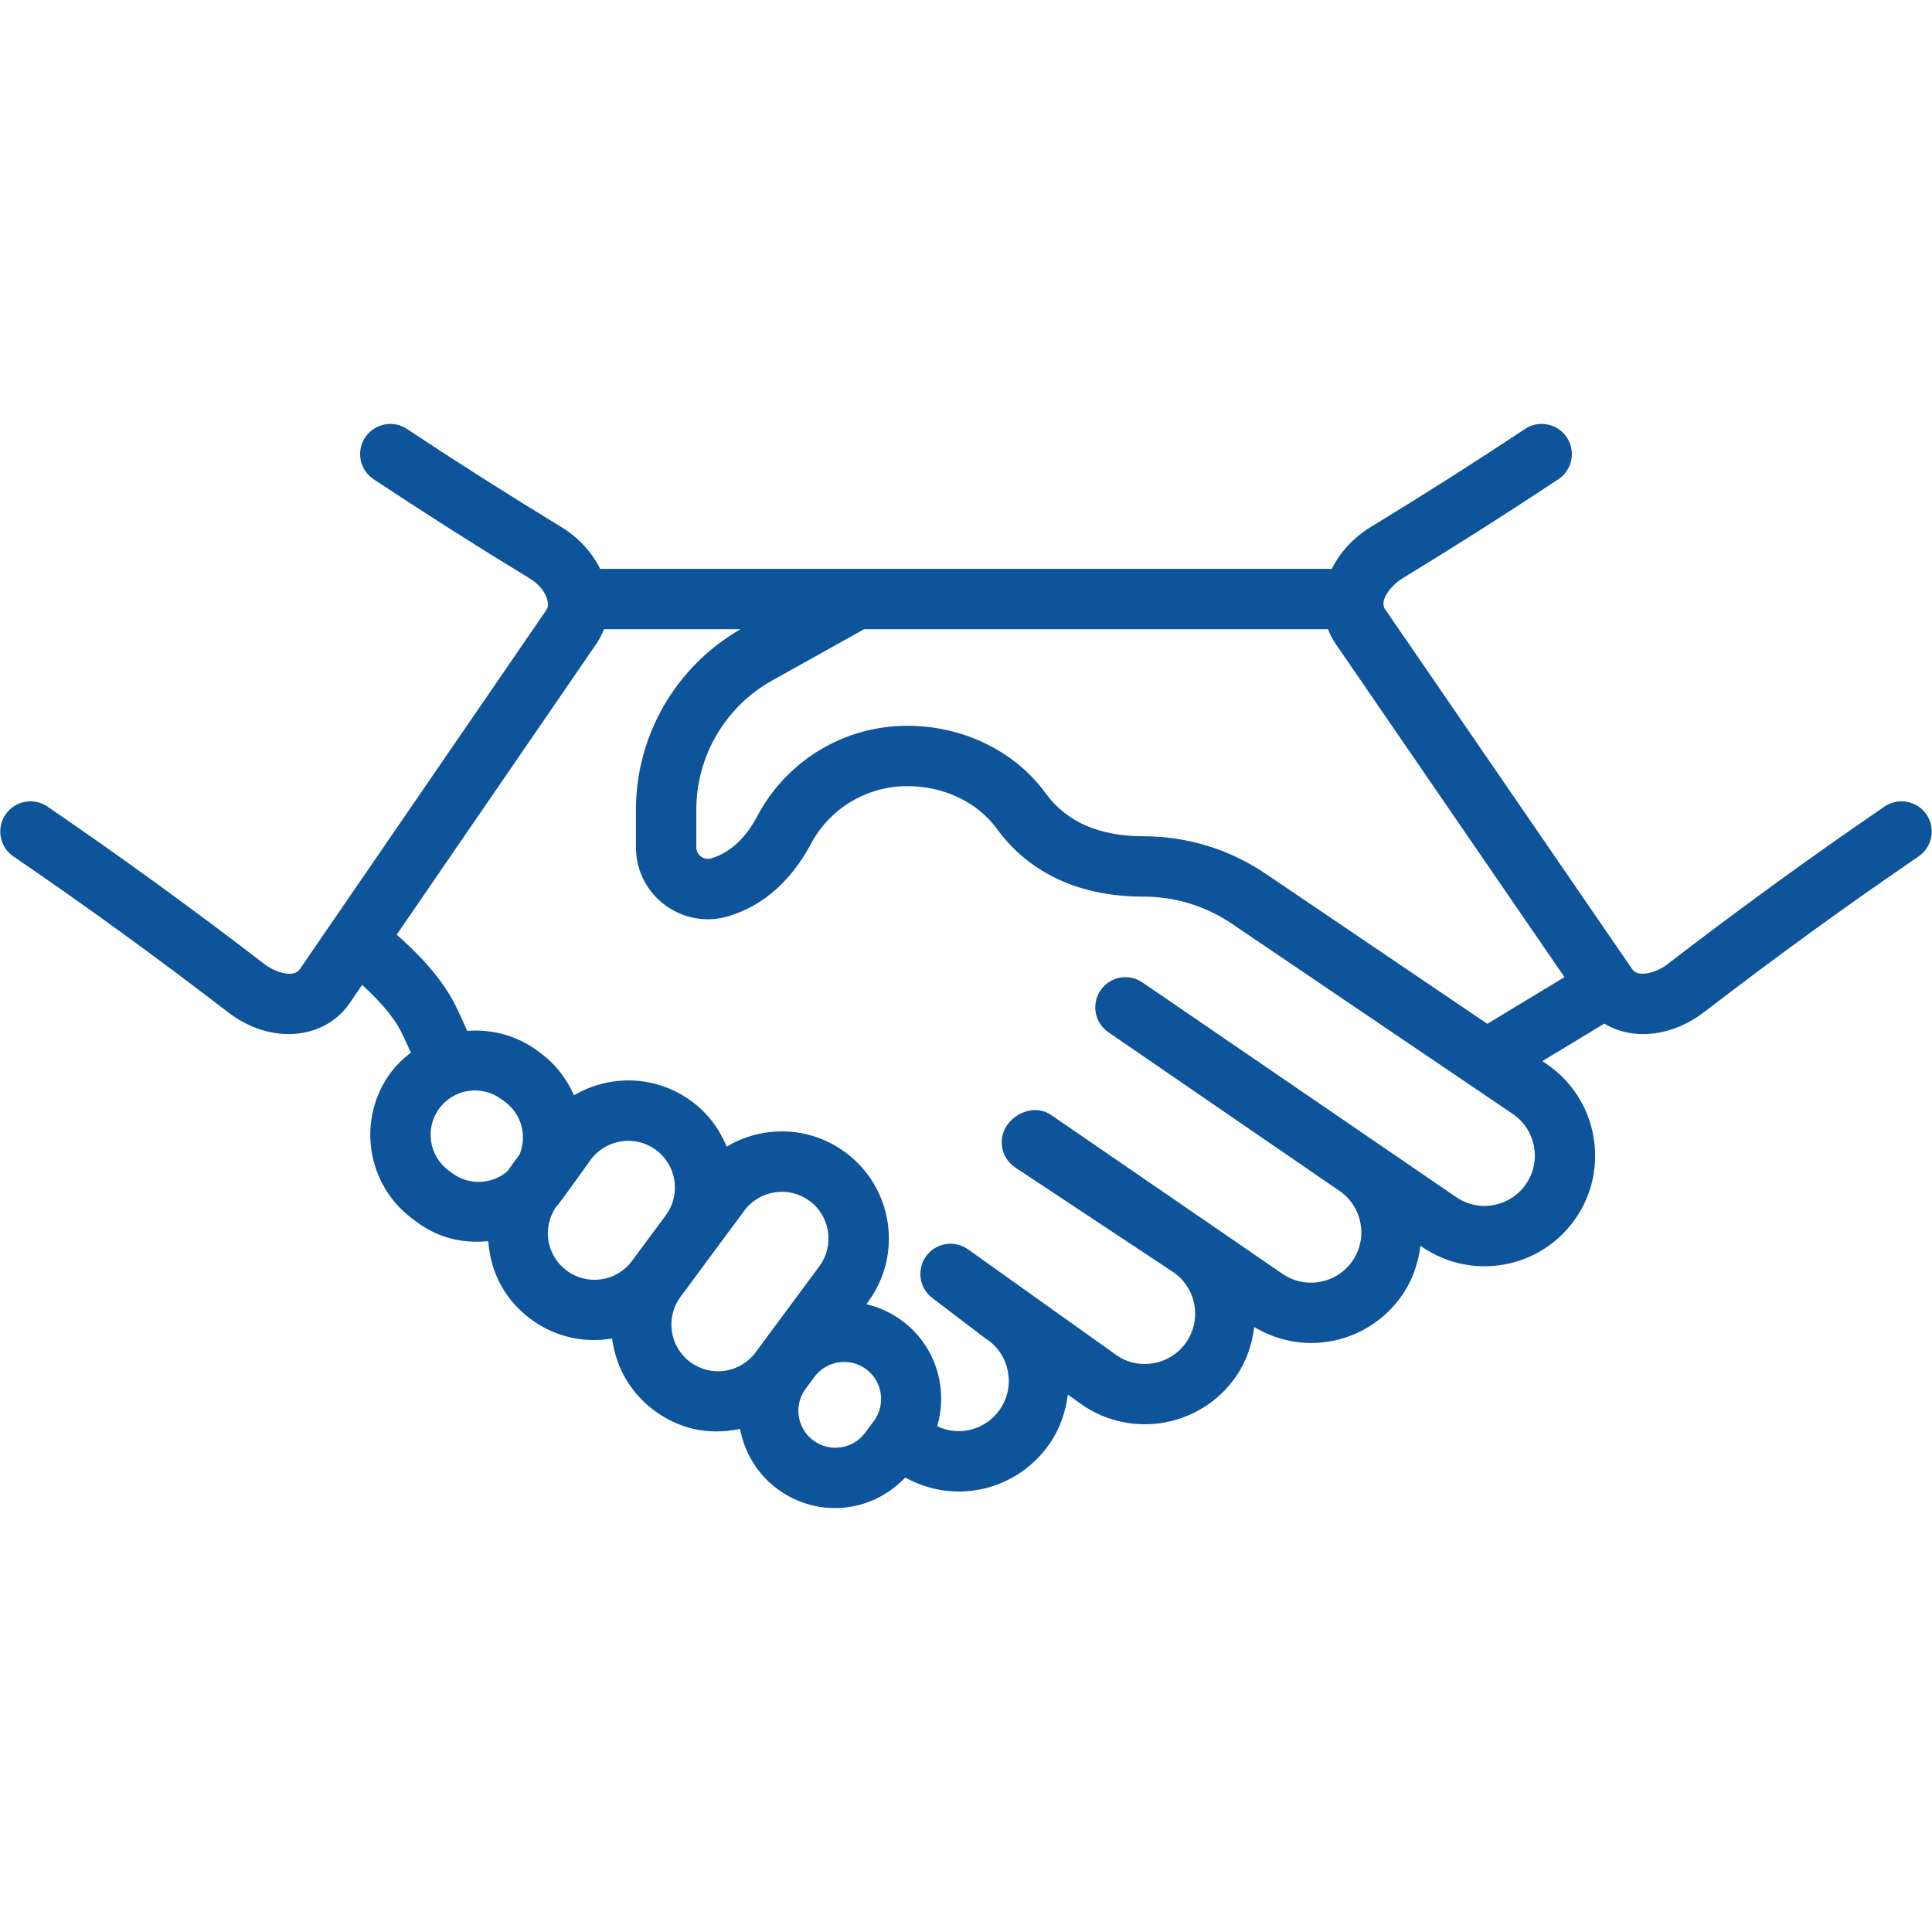
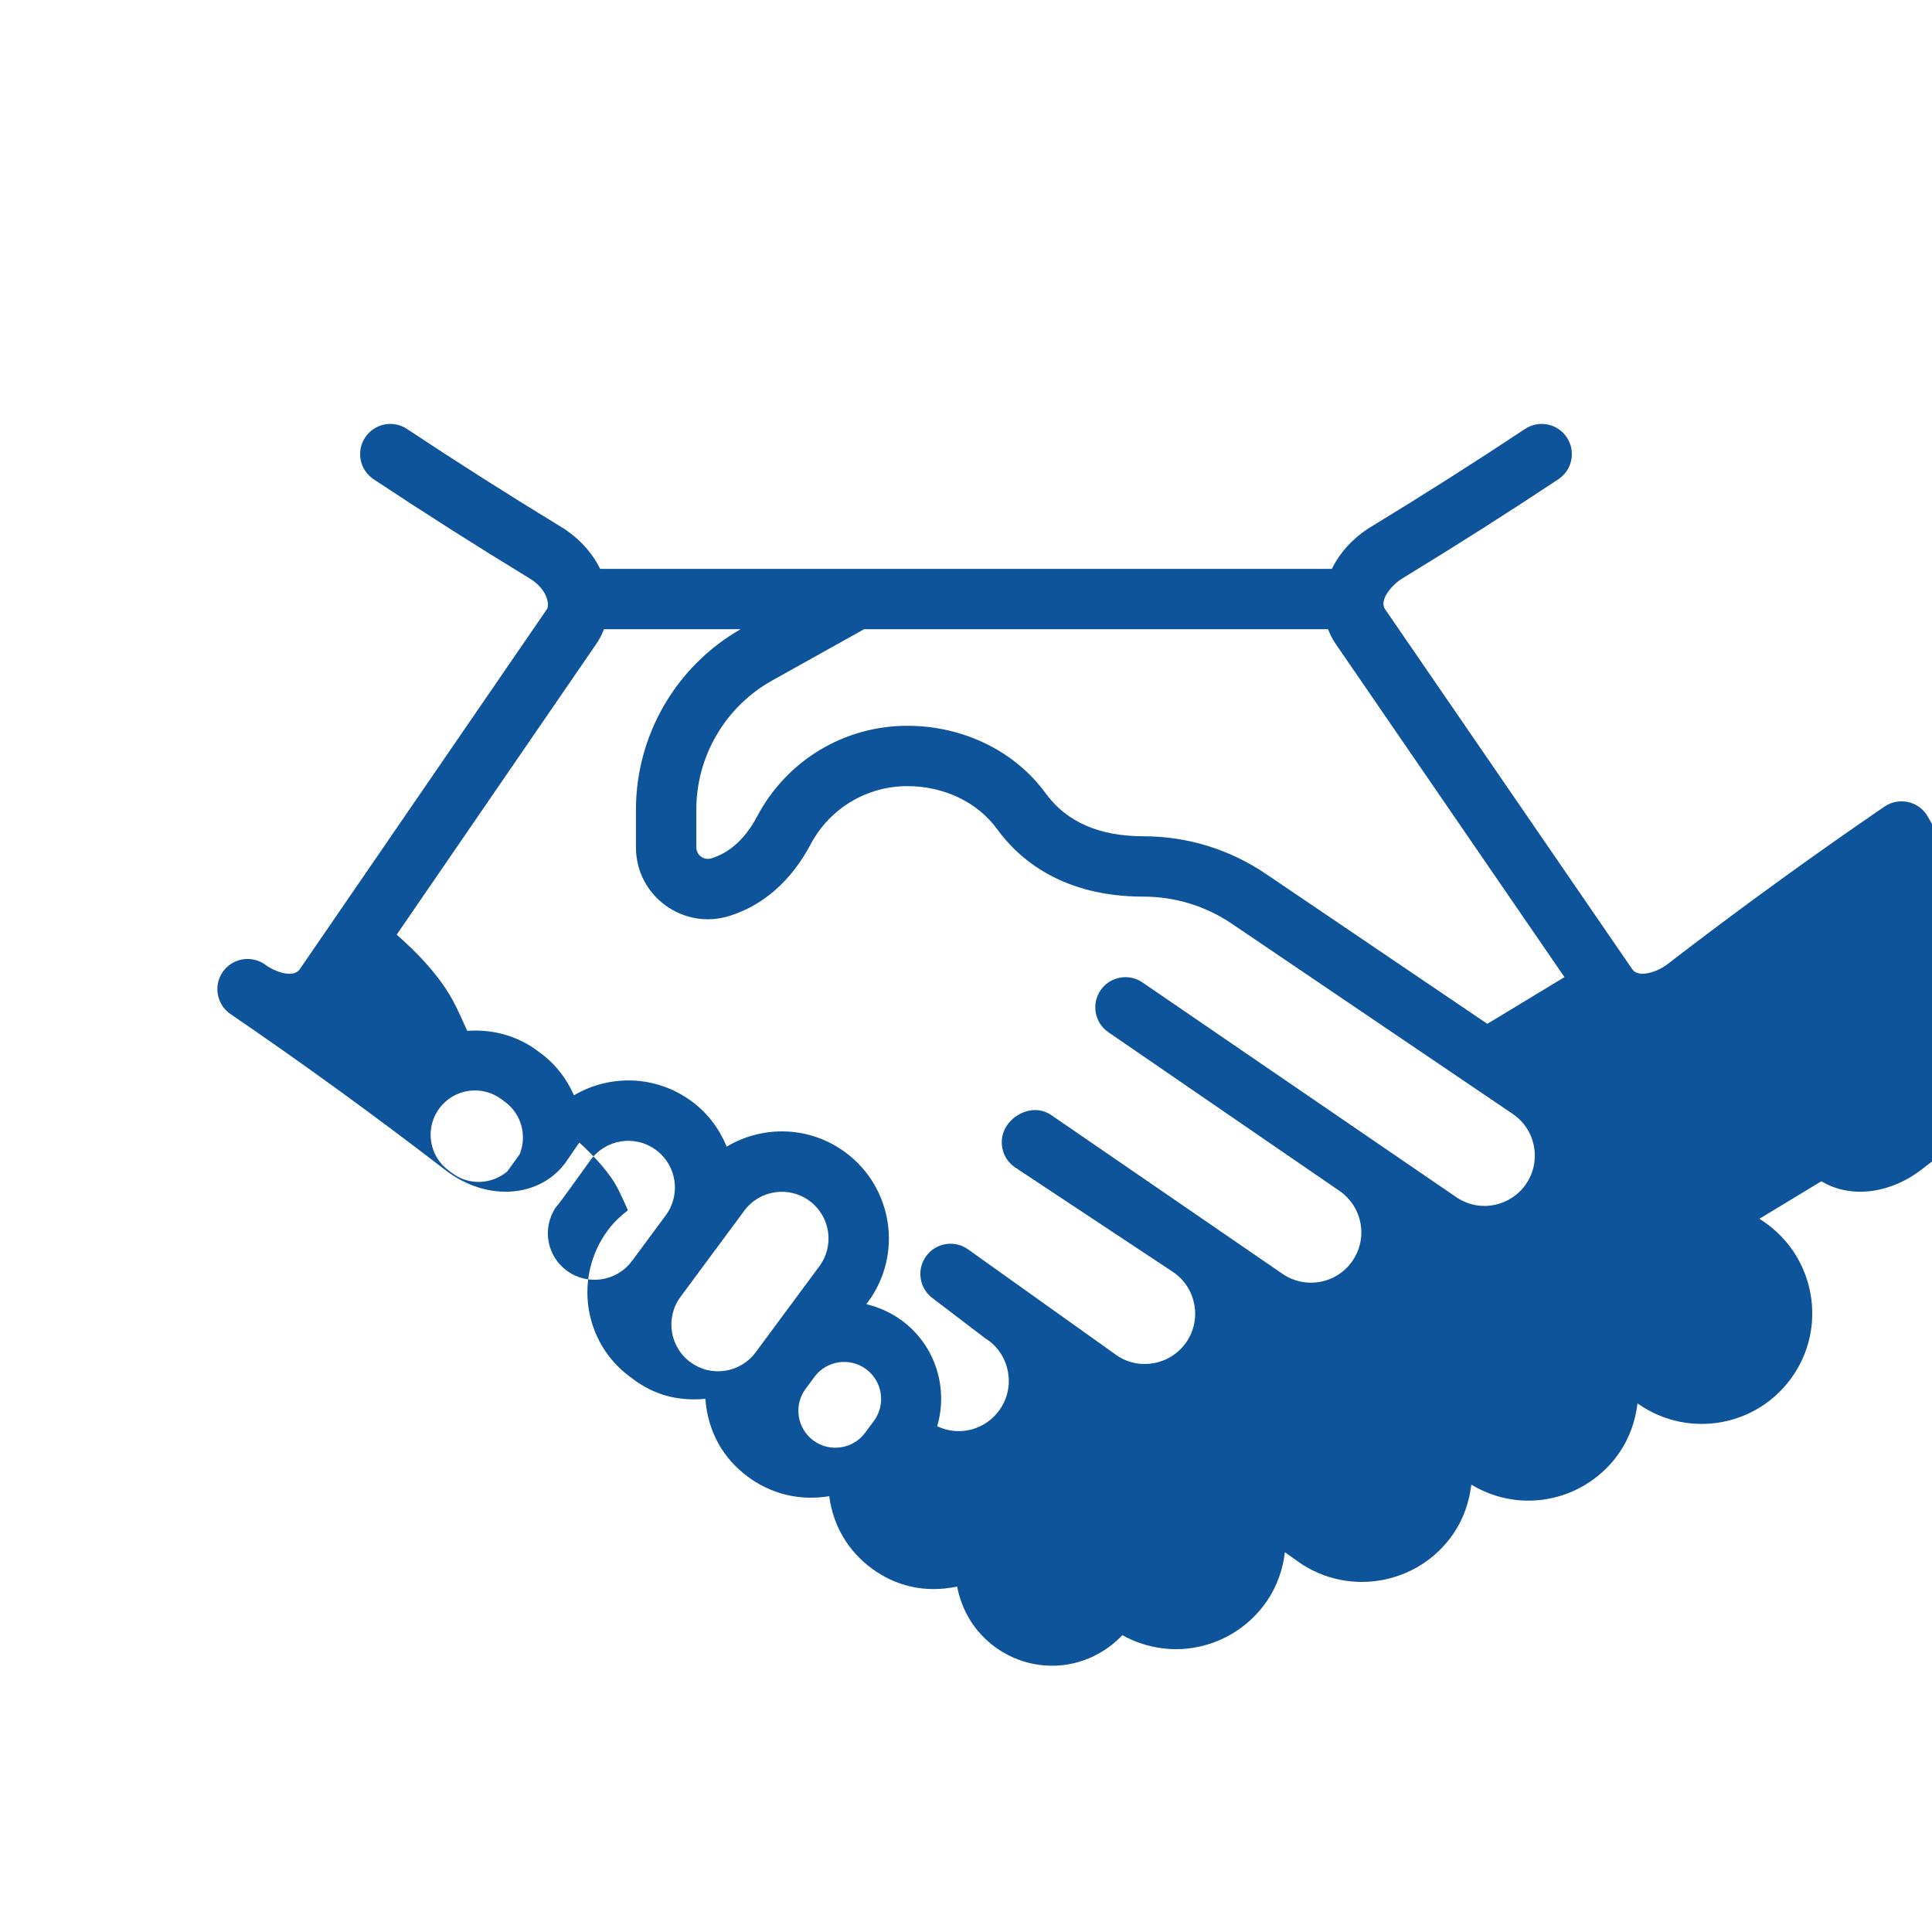
<svg xmlns="http://www.w3.org/2000/svg" enable-background="new 0 0 512 512" viewBox="0 0 512 512" id="partnership">
-   <path d="M510.535,215.841c-2.488-3.64-7.467-4.569-11.114-2.093c-19.307,13.192-38.661,27.242-57.547,41.785    c-2.701,2.093-7.646,3.71-9.294,1.343l-65.505-95.411c-1.71-2.456,1.854-6.537,4.604-8.201    c13.977-8.513,27.875-17.347,41.305-26.258c3.683-2.437,4.686-7.404,2.245-11.083c-2.445-3.679-7.408-4.694-11.087-2.242    c-13.258,8.794-26.981,17.511-40.766,25.907c-4.659,2.823-8.254,6.753-10.422,11.169c-41.094,0-123.699,0-193.908,0    c-2.167-4.415-5.76-8.343-10.407-11.161c-13.801-8.404-27.524-17.12-40.782-25.915c-3.675-2.452-8.638-1.437-11.087,2.242    c-2.441,3.679-1.437,8.646,2.245,11.083c13.43,8.912,27.328,17.745,41.321,26.266c4.911,2.975,5.323,7.154,4.592,8.185    L79.42,256.877c-1.694,2.433-6.674,0.675-9.306-1.351c-18.874-14.535-38.228-28.586-57.535-41.778    c-3.644-2.484-8.627-1.546-11.114,2.093c-2.491,3.647-1.554,8.63,2.093,11.122c19.057,13.012,38.165,26.883,56.781,41.223    c11.611,8.989,25.797,7.156,32.265-2.249l3.382-4.926c3.83,3.492,8.179,8.095,10.333,12.448c0.921,1.856,1.633,3.423,2.555,5.486    c-1.957,1.53-3.79,3.233-5.308,5.285c-9.103,12.301-6.506,29.711,5.78,38.802l1,0.742c0.004,0.008,0.008,0.008,0.008,0.008    c5.208,3.858,11.305,5.865,19.035,5.143c0.696,9.049,4.972,15.992,11.281,20.662h0.004c5.943,4.401,13.462,6.492,21.543,5.137    c1.083,8.186,5.285,14.724,11.205,19.106c6.217,4.604,13.895,6.688,22.697,4.848c1.215,6.395,4.661,12.042,9.923,15.927    c10.167,7.537,24.513,6.737,33.864-3.042c13.544,7.496,29.904,3.188,38.292-9.025c2.744-3.998,4.227-8.449,4.784-12.959    l3.827,2.728c13.326,9.152,31.622,5.752,40.778-7.576c2.765-4.028,4.249-8.517,4.79-13.067c13.824,8.31,30.758,3.868,39.233-8.466    c2.716-3.954,4.252-8.429,4.813-13.057l0.401,0.271c13.273,9.128,31.542,5.871,40.778-7.576    c9.146-13.324,5.745-31.616-7.627-40.801l-1.232-0.834l16.398-9.929c8.365,4.975,18.874,2.832,26.51-3.077    c18.628-14.348,37.736-28.219,56.793-41.231C512.089,224.472,513.027,219.489,510.535,215.841z M119.874,310.924l-1-0.742    c-5.209-3.858-6.307-11.231-2.452-16.441c3.927-5.296,11.299-6.258,16.429-2.46l1.008,0.75c4.403,3.261,5.831,9.023,3.853,13.876    c-0.821,1.133-3.161,4.364-3.282,4.535C130.365,313.873,124.338,314.232,119.874,310.924z M150.186,336.73    c-5.127-3.8-6.683-11.012-2.939-16.71c1.348-1.479,6.748-9.149,9.297-12.672c3.979-5.369,11.677-6.748,17.308-2.585    c5.487,4.061,6.647,11.825,2.585,17.308l-8.939,12.075C163.426,339.637,155.702,340.796,150.186,336.73z M182.942,360.973h-0.004    c-5.496-4.073-6.648-11.796-2.599-17.292c0.004-0.006,0.009-0.01,0.014-0.016c3.837-5.183,17.74-23.962,16.89-22.814    c4.093-5.523,11.843-6.631,17.308-2.585c5.475,4.058,6.669,11.787,2.585,17.308l-16.89,22.814    C196.199,363.848,188.478,365.07,182.942,360.973z M231.585,376.57l-2.324,3.132c-3.214,4.343-9.372,5.256-13.707,2.046    c-0.004,0-0.004,0-0.008,0c-4.319-3.195-5.286-9.317-2.042-13.707l2.324-3.14c3.228-4.352,9.353-5.277,13.711-2.046    C233.885,366.073,234.799,372.22,231.585,376.57z M404.412,313.783c-3.998,5.826-12.199,7.81-18.577,3.413    c-113.814-77.877-74.559-51.017-83.051-56.828c-3.636-2.515-8.619-1.578-11.118,2.062c-2.503,3.647-1.578,8.623,2.066,11.122    l61.249,42.051c5.985,4.107,7.672,12.39,3.444,18.534c-4.159,6.069-12.465,7.607-18.534,3.452l-61.253-42.059    c-4.219-2.912-9.514-0.734-11.833,2.788c-2.441,3.679-1.433,8.638,2.249,11.083l41.895,27.742    c6.057,4.163,7.603,12.481,3.448,18.534c-4.167,6.061-12.481,7.599-18.421,3.522l-39.431-28.109    c-3.608-2.562-8.595-1.734-11.157,1.874c-2.562,3.593-1.726,8.591,1.871,11.153c19.534,14.877,12.867,9.845,14.305,10.833    c6.057,4.163,7.603,12.473,3.444,18.534c-3.619,5.274-10.575,7.365-16.639,4.493c2.948-10.082-0.391-21.371-9.315-27.979    c-2.872-2.128-6.092-3.577-9.466-4.37l0.402-0.543c9.344-12.616,6.657-30.369-5.924-39.677c-9.609-7.12-22.064-7.188-31.481-1.537    c-1.9-4.6-4.935-8.795-9.219-11.967c-9.444-6.998-21.713-7.257-31.259-1.642c-1.878-4.249-4.731-8.127-8.722-11.081l-1.008-0.75    c-5.4-3.999-11.932-5.725-18.553-5.247c-1.243-2.747-1.961-4.383-3.175-6.828c-3.727-7.532-10.57-14.35-15.528-18.657    l52.994-77.192c0.809-1.178,1.431-2.447,1.937-3.757h36.201c-17.102,9.825-27.72,28.067-27.72,47.823v9.966    c0,12.982,12.602,22.015,24.782,18.19c8.982-2.796,16.417-9.357,21.51-18.971c5.042-9.513,14.855-15.425,25.618-15.425    c9.716,0,18.596,4.241,23.759,11.341c5.948,8.185,17.511,17.94,38.829,17.94c8.38,0,16.48,2.484,23.427,7.186l74.503,50.447    C407.021,299.412,408.567,307.73,404.412,313.783z M335.427,231.556c-9.603-6.498-20.807-9.935-32.393-9.935    c-11.708,0-20.416-3.819-25.891-11.348c-8.162-11.231-21.881-17.933-36.697-17.933c-16.699,0-31.933,9.169-39.755,23.939    c-3.116,5.881-7.193,9.646-12.126,11.177c-1.981,0.641-4.034-0.813-4.034-2.913v-9.966c0-14.191,7.701-27.313,20.096-34.233    l24.353-13.59c12.863,0,92.736,0,122.966,0c0.507,1.312,1.13,2.583,1.941,3.765L414.6,258.95l-20.44,12.375L335.427,231.556z" fill="#0e549b" class="color000000 svgShape" />
+   <path d="M510.535,215.841c-2.488-3.64-7.467-4.569-11.114-2.093c-19.307,13.192-38.661,27.242-57.547,41.785    c-2.701,2.093-7.646,3.71-9.294,1.343l-65.505-95.411c-1.71-2.456,1.854-6.537,4.604-8.201    c13.977-8.513,27.875-17.347,41.305-26.258c3.683-2.437,4.686-7.404,2.245-11.083c-2.445-3.679-7.408-4.694-11.087-2.242    c-13.258,8.794-26.981,17.511-40.766,25.907c-4.659,2.823-8.254,6.753-10.422,11.169c-41.094,0-123.699,0-193.908,0    c-2.167-4.415-5.76-8.343-10.407-11.161c-13.801-8.404-27.524-17.12-40.782-25.915c-3.675-2.452-8.638-1.437-11.087,2.242    c-2.441,3.679-1.437,8.646,2.245,11.083c13.43,8.912,27.328,17.745,41.321,26.266c4.911,2.975,5.323,7.154,4.592,8.185    L79.42,256.877c-1.694,2.433-6.674,0.675-9.306-1.351c-3.644-2.484-8.627-1.546-11.114,2.093c-2.491,3.647-1.554,8.63,2.093,11.122c19.057,13.012,38.165,26.883,56.781,41.223    c11.611,8.989,25.797,7.156,32.265-2.249l3.382-4.926c3.83,3.492,8.179,8.095,10.333,12.448c0.921,1.856,1.633,3.423,2.555,5.486    c-1.957,1.53-3.79,3.233-5.308,5.285c-9.103,12.301-6.506,29.711,5.78,38.802l1,0.742c0.004,0.008,0.008,0.008,0.008,0.008    c5.208,3.858,11.305,5.865,19.035,5.143c0.696,9.049,4.972,15.992,11.281,20.662h0.004c5.943,4.401,13.462,6.492,21.543,5.137    c1.083,8.186,5.285,14.724,11.205,19.106c6.217,4.604,13.895,6.688,22.697,4.848c1.215,6.395,4.661,12.042,9.923,15.927    c10.167,7.537,24.513,6.737,33.864-3.042c13.544,7.496,29.904,3.188,38.292-9.025c2.744-3.998,4.227-8.449,4.784-12.959    l3.827,2.728c13.326,9.152,31.622,5.752,40.778-7.576c2.765-4.028,4.249-8.517,4.79-13.067c13.824,8.31,30.758,3.868,39.233-8.466    c2.716-3.954,4.252-8.429,4.813-13.057l0.401,0.271c13.273,9.128,31.542,5.871,40.778-7.576    c9.146-13.324,5.745-31.616-7.627-40.801l-1.232-0.834l16.398-9.929c8.365,4.975,18.874,2.832,26.51-3.077    c18.628-14.348,37.736-28.219,56.793-41.231C512.089,224.472,513.027,219.489,510.535,215.841z M119.874,310.924l-1-0.742    c-5.209-3.858-6.307-11.231-2.452-16.441c3.927-5.296,11.299-6.258,16.429-2.46l1.008,0.75c4.403,3.261,5.831,9.023,3.853,13.876    c-0.821,1.133-3.161,4.364-3.282,4.535C130.365,313.873,124.338,314.232,119.874,310.924z M150.186,336.73    c-5.127-3.8-6.683-11.012-2.939-16.71c1.348-1.479,6.748-9.149,9.297-12.672c3.979-5.369,11.677-6.748,17.308-2.585    c5.487,4.061,6.647,11.825,2.585,17.308l-8.939,12.075C163.426,339.637,155.702,340.796,150.186,336.73z M182.942,360.973h-0.004    c-5.496-4.073-6.648-11.796-2.599-17.292c0.004-0.006,0.009-0.01,0.014-0.016c3.837-5.183,17.74-23.962,16.89-22.814    c4.093-5.523,11.843-6.631,17.308-2.585c5.475,4.058,6.669,11.787,2.585,17.308l-16.89,22.814    C196.199,363.848,188.478,365.07,182.942,360.973z M231.585,376.57l-2.324,3.132c-3.214,4.343-9.372,5.256-13.707,2.046    c-0.004,0-0.004,0-0.008,0c-4.319-3.195-5.286-9.317-2.042-13.707l2.324-3.14c3.228-4.352,9.353-5.277,13.711-2.046    C233.885,366.073,234.799,372.22,231.585,376.57z M404.412,313.783c-3.998,5.826-12.199,7.81-18.577,3.413    c-113.814-77.877-74.559-51.017-83.051-56.828c-3.636-2.515-8.619-1.578-11.118,2.062c-2.503,3.647-1.578,8.623,2.066,11.122    l61.249,42.051c5.985,4.107,7.672,12.39,3.444,18.534c-4.159,6.069-12.465,7.607-18.534,3.452l-61.253-42.059    c-4.219-2.912-9.514-0.734-11.833,2.788c-2.441,3.679-1.433,8.638,2.249,11.083l41.895,27.742    c6.057,4.163,7.603,12.481,3.448,18.534c-4.167,6.061-12.481,7.599-18.421,3.522l-39.431-28.109    c-3.608-2.562-8.595-1.734-11.157,1.874c-2.562,3.593-1.726,8.591,1.871,11.153c19.534,14.877,12.867,9.845,14.305,10.833    c6.057,4.163,7.603,12.473,3.444,18.534c-3.619,5.274-10.575,7.365-16.639,4.493c2.948-10.082-0.391-21.371-9.315-27.979    c-2.872-2.128-6.092-3.577-9.466-4.37l0.402-0.543c9.344-12.616,6.657-30.369-5.924-39.677c-9.609-7.12-22.064-7.188-31.481-1.537    c-1.9-4.6-4.935-8.795-9.219-11.967c-9.444-6.998-21.713-7.257-31.259-1.642c-1.878-4.249-4.731-8.127-8.722-11.081l-1.008-0.75    c-5.4-3.999-11.932-5.725-18.553-5.247c-1.243-2.747-1.961-4.383-3.175-6.828c-3.727-7.532-10.57-14.35-15.528-18.657    l52.994-77.192c0.809-1.178,1.431-2.447,1.937-3.757h36.201c-17.102,9.825-27.72,28.067-27.72,47.823v9.966    c0,12.982,12.602,22.015,24.782,18.19c8.982-2.796,16.417-9.357,21.51-18.971c5.042-9.513,14.855-15.425,25.618-15.425    c9.716,0,18.596,4.241,23.759,11.341c5.948,8.185,17.511,17.94,38.829,17.94c8.38,0,16.48,2.484,23.427,7.186l74.503,50.447    C407.021,299.412,408.567,307.73,404.412,313.783z M335.427,231.556c-9.603-6.498-20.807-9.935-32.393-9.935    c-11.708,0-20.416-3.819-25.891-11.348c-8.162-11.231-21.881-17.933-36.697-17.933c-16.699,0-31.933,9.169-39.755,23.939    c-3.116,5.881-7.193,9.646-12.126,11.177c-1.981,0.641-4.034-0.813-4.034-2.913v-9.966c0-14.191,7.701-27.313,20.096-34.233    l24.353-13.59c12.863,0,92.736,0,122.966,0c0.507,1.312,1.13,2.583,1.941,3.765L414.6,258.95l-20.44,12.375L335.427,231.556z" fill="#0e549b" class="color000000 svgShape" />
</svg>